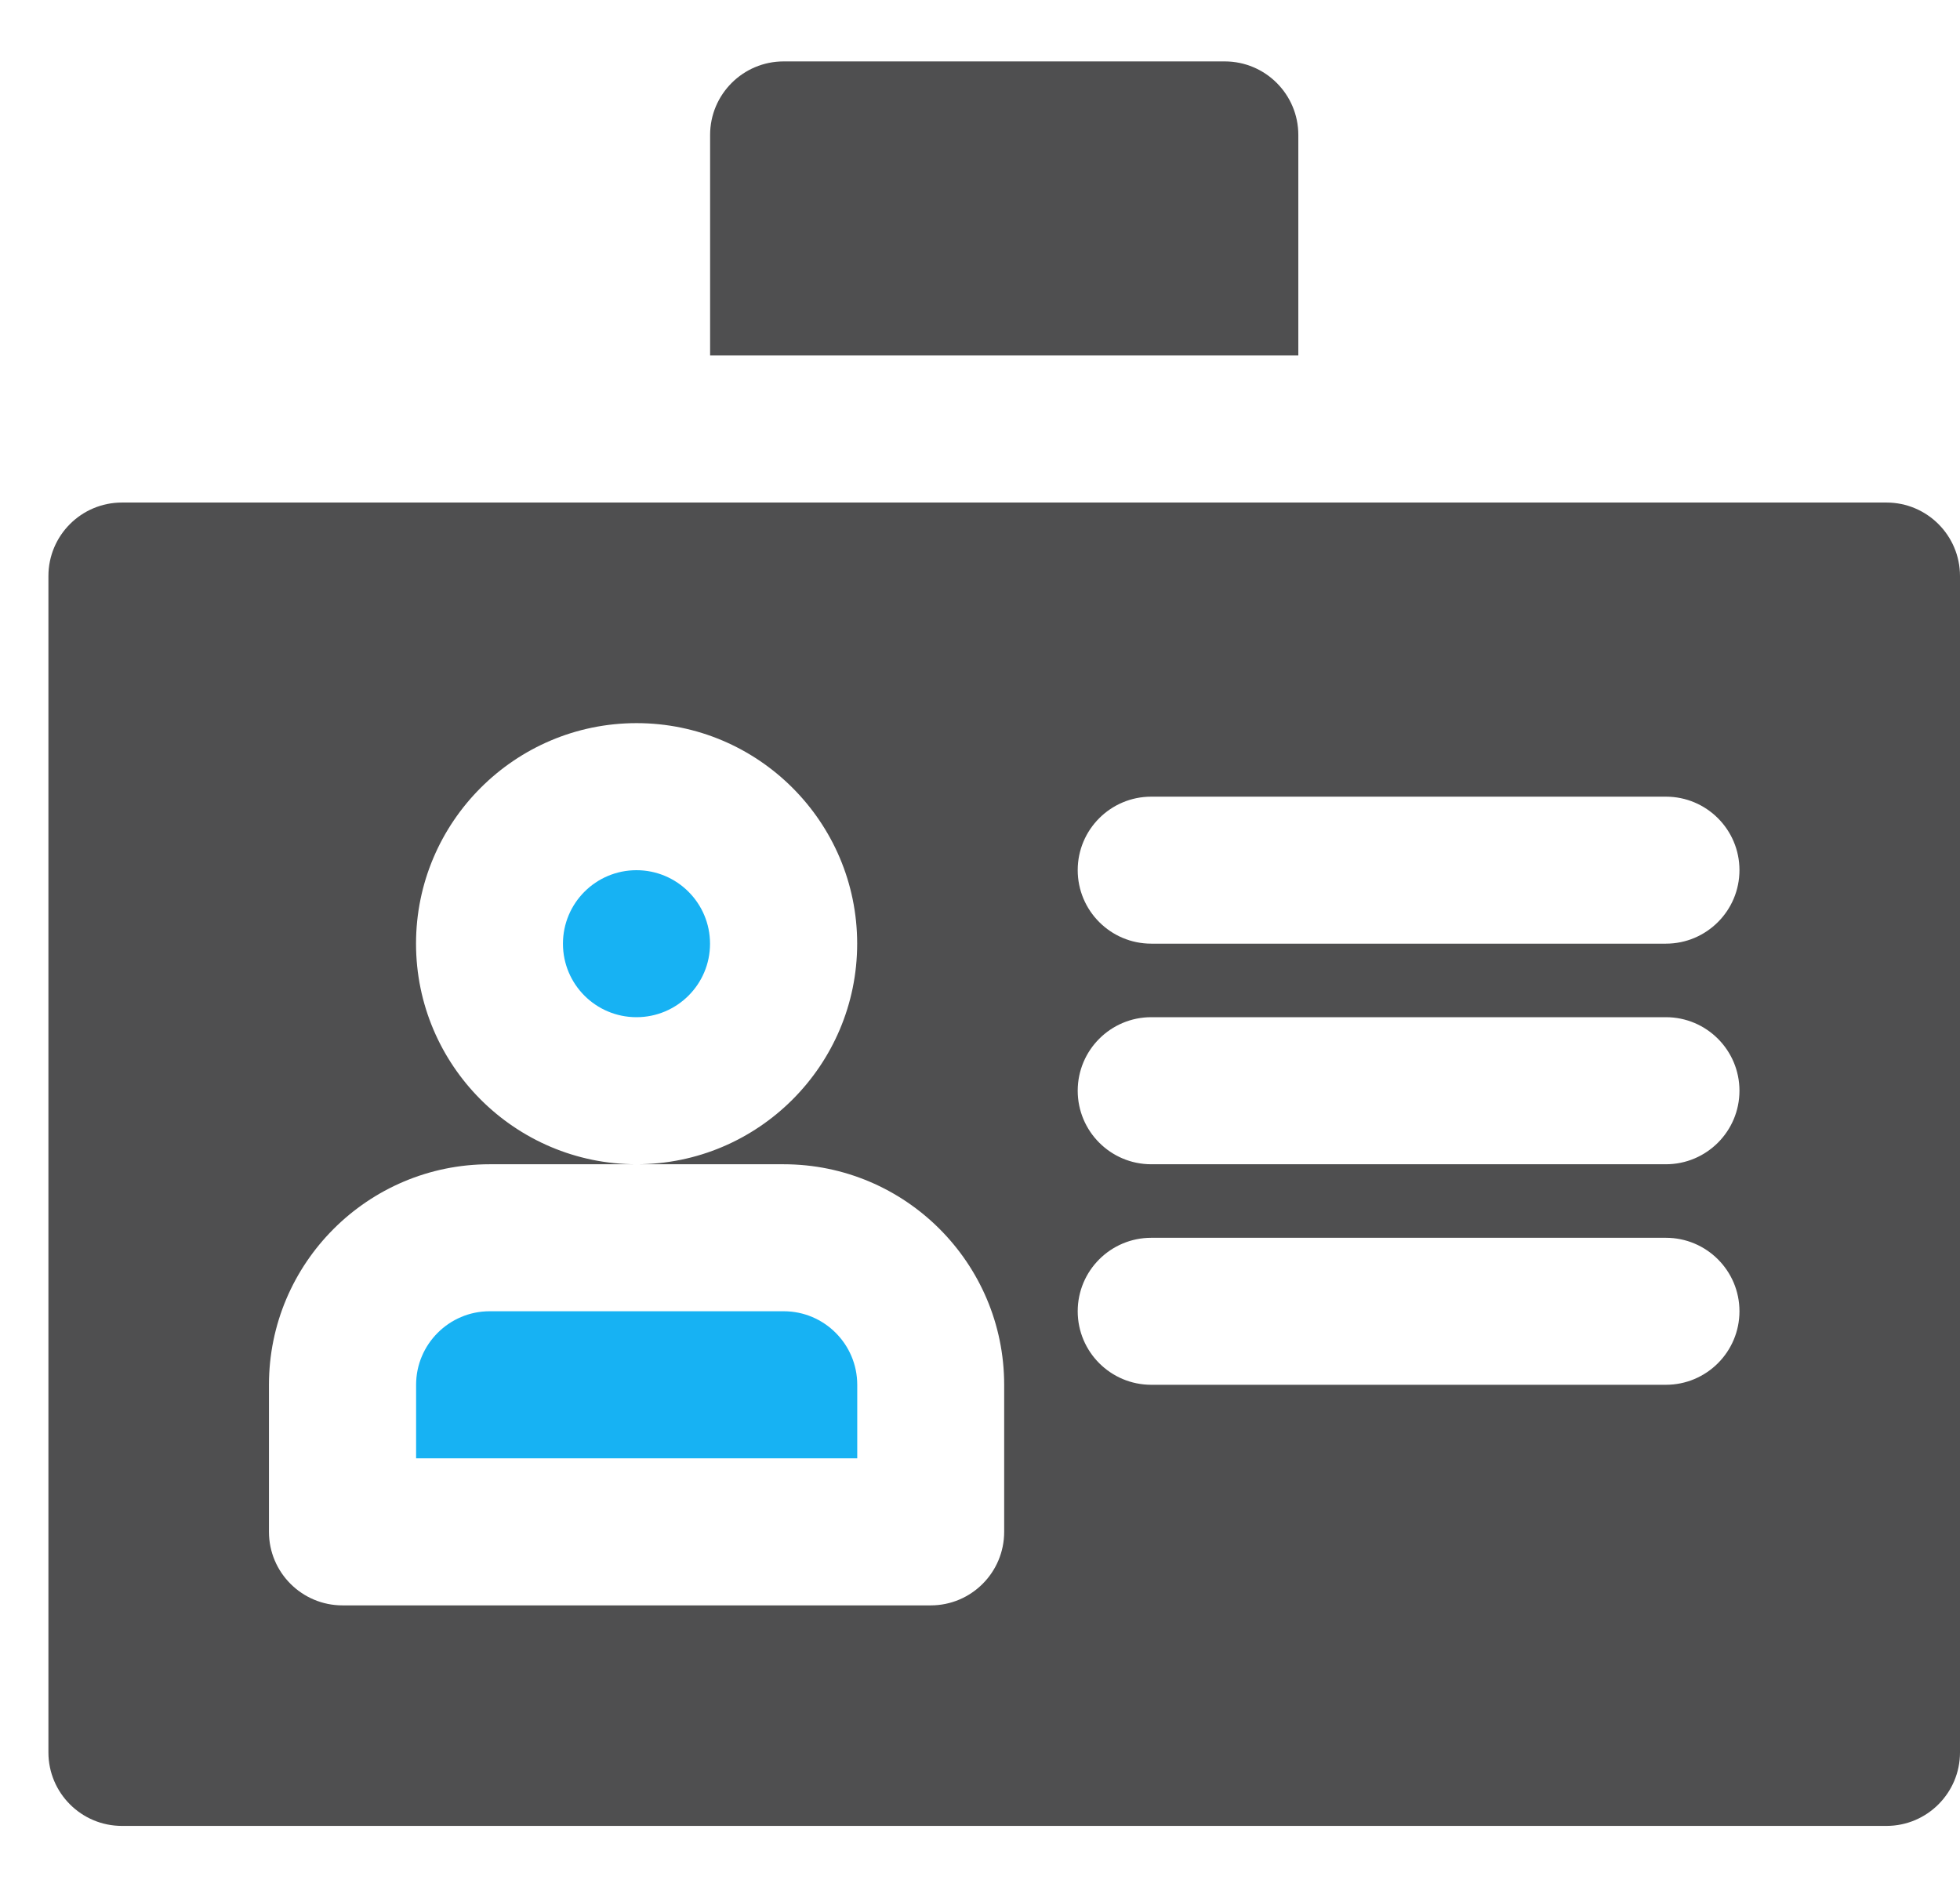
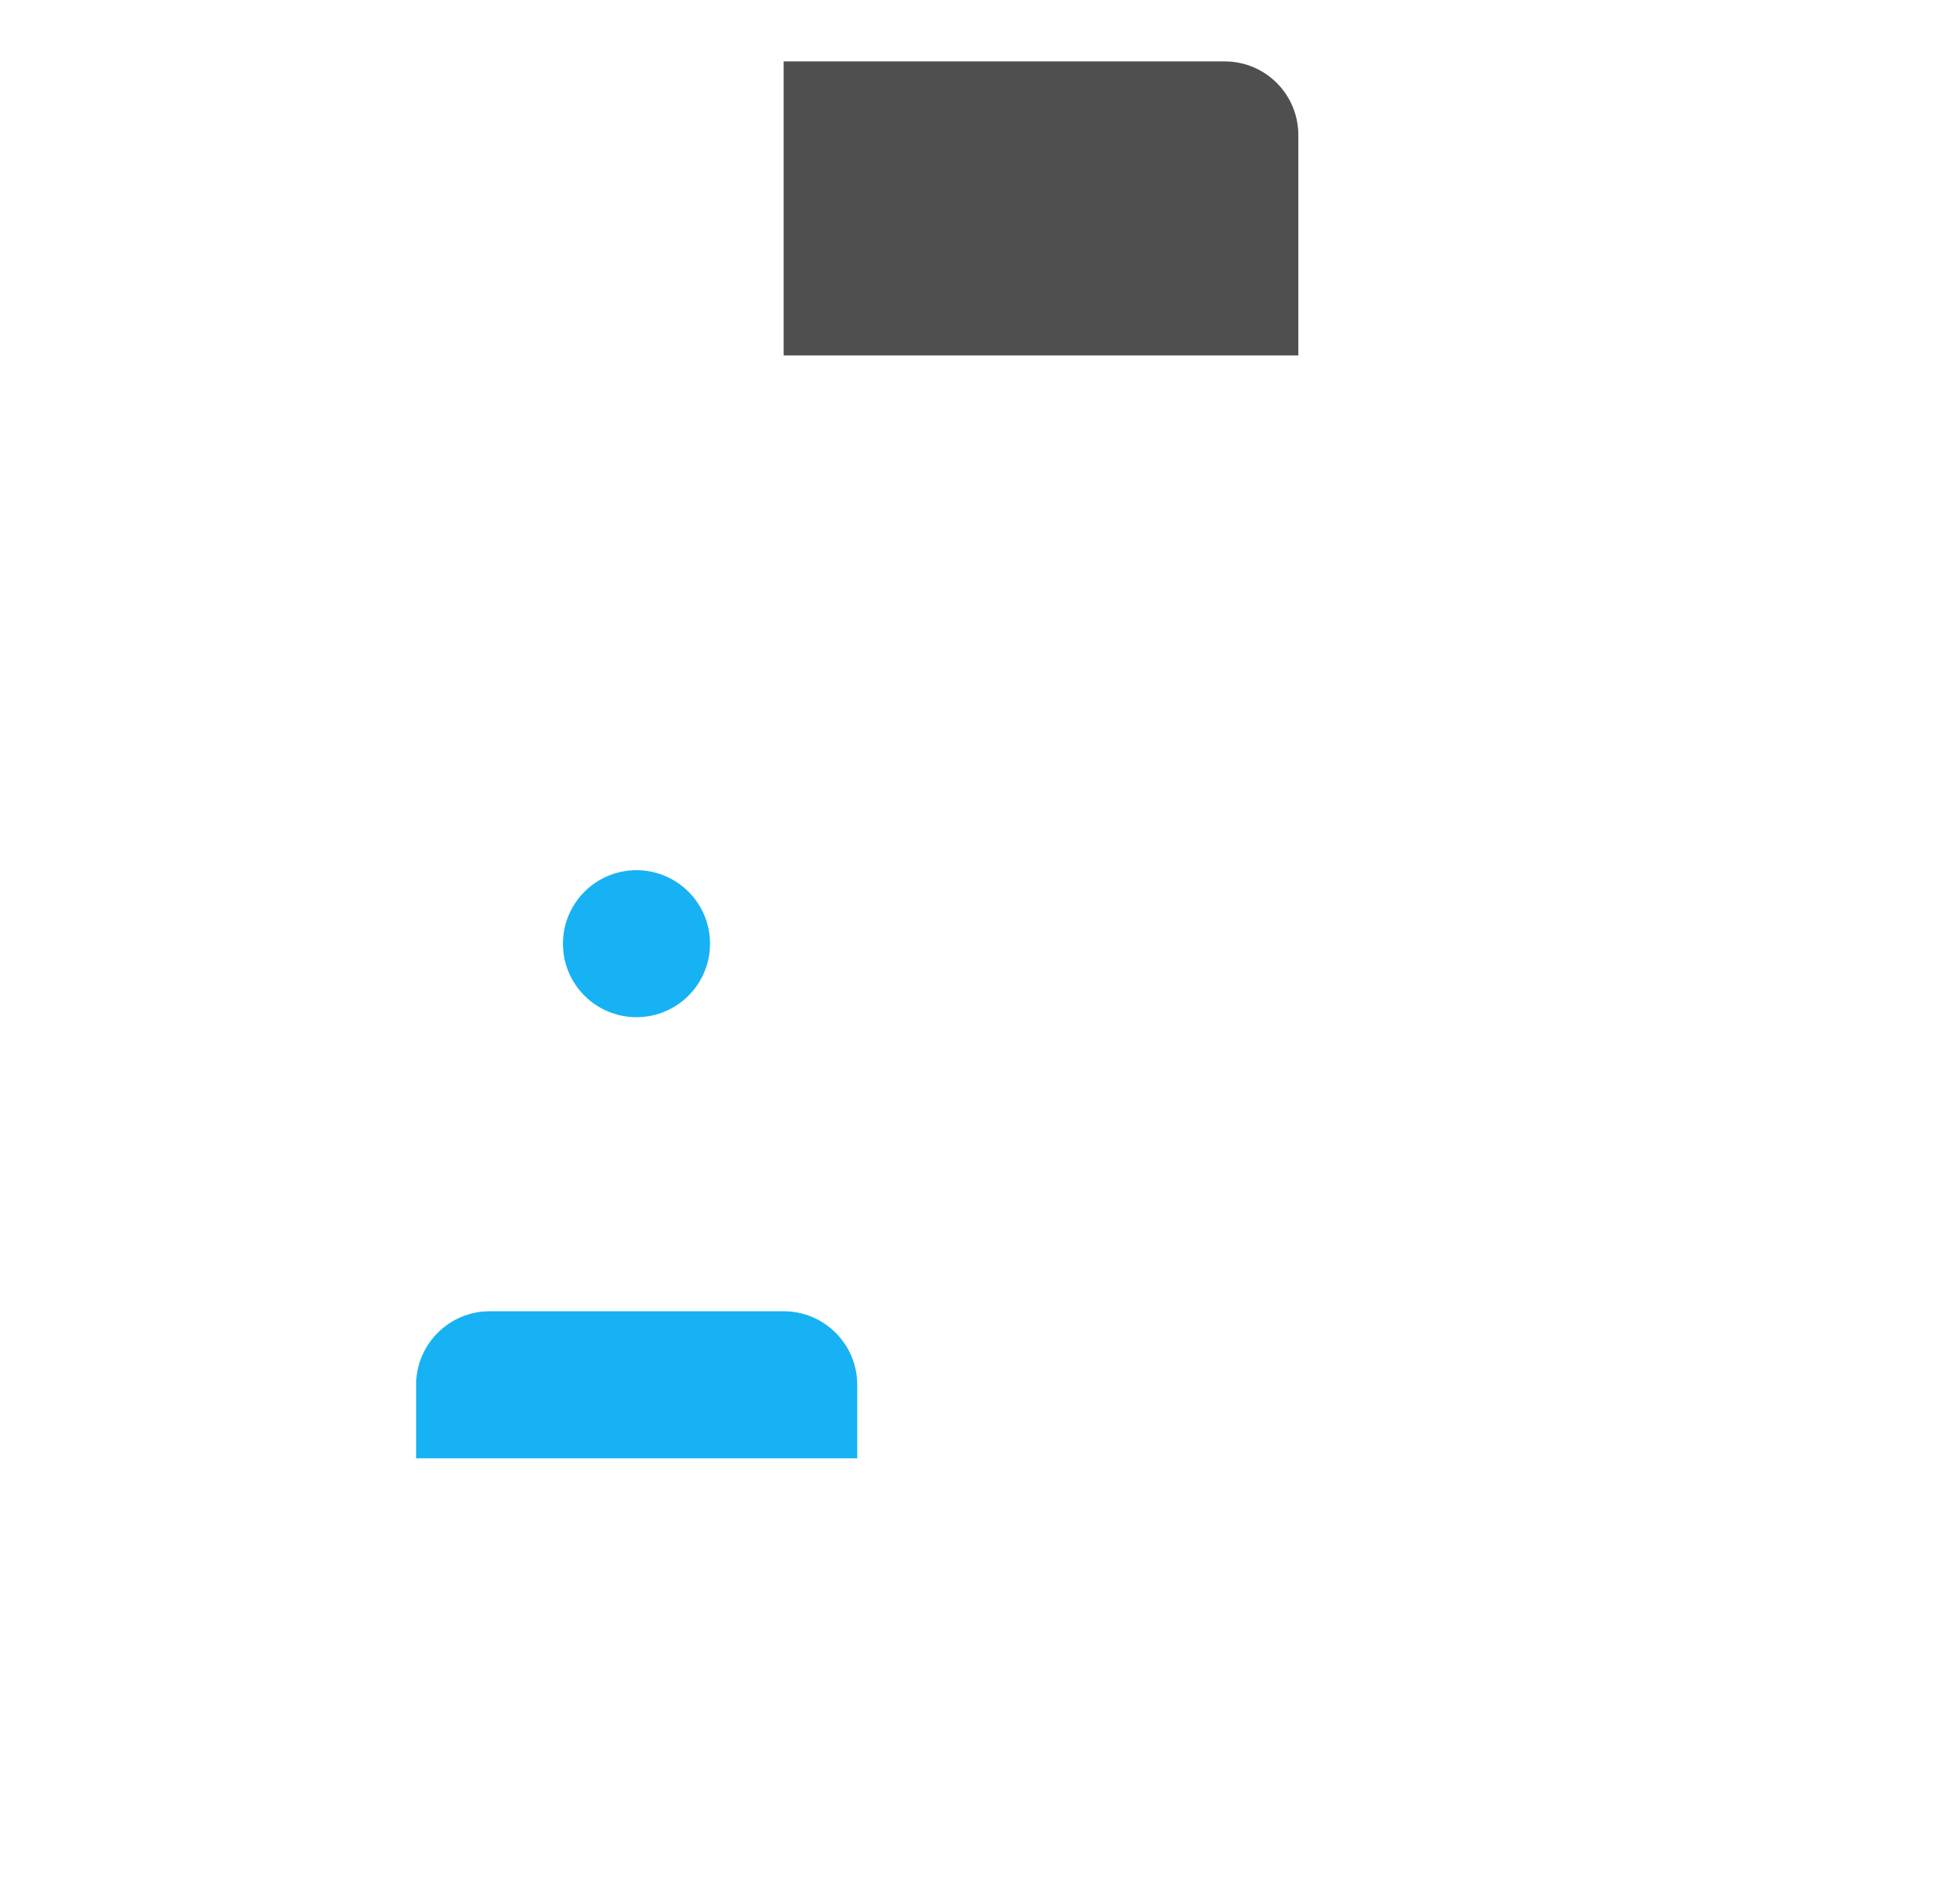
<svg xmlns="http://www.w3.org/2000/svg" width="27" height="26" viewBox="0 0 27 26" fill="none">
  <path d="M8.768 14.013C9.327 14.013 9.781 13.56 9.781 13.001C9.781 12.441 9.327 11.988 8.768 11.988C8.208 11.988 7.755 12.441 7.755 13.001C7.755 13.56 8.208 14.013 8.768 14.013Z" fill="#17B2F3" />
-   <path d="M17.885 4.897V1.859C17.885 1.3 17.431 0.846 16.872 0.846H10.795C10.236 0.846 9.782 1.3 9.782 1.859V4.897H17.885Z" fill="#141516" fill-opacity="0.75" />
+   <path d="M17.885 4.897V1.859C17.885 1.3 17.431 0.846 16.872 0.846H10.795V4.897H17.885Z" fill="#141516" fill-opacity="0.75" />
  <path d="M10.796 18.064H6.745C6.187 18.064 5.732 18.519 5.732 19.077V20.09H11.809V19.077C11.809 18.519 11.355 18.064 10.796 18.064Z" fill="#17B2F3" />
-   <path d="M25.987 6.923H1.68C1.12 6.923 0.667 7.377 0.667 7.936V24.141C0.667 24.7 1.12 25.154 1.68 25.154H25.987C26.546 25.154 27 24.7 27 24.141V7.936C27 7.377 26.546 6.923 25.987 6.923ZM13.833 21.103C13.833 21.662 13.38 22.116 12.821 22.116H4.718C4.159 22.116 3.705 21.662 3.705 21.103V19.077C3.705 17.401 5.068 16.039 6.744 16.039H8.769C7.094 16.039 5.731 14.676 5.731 13C5.731 11.325 7.094 9.962 8.769 9.962C10.445 9.962 11.808 11.325 11.808 13C11.808 14.676 10.445 16.039 8.769 16.039H10.795C12.471 16.039 13.833 17.401 13.833 19.077V21.103ZM22.949 19.077H15.859C15.3 19.077 14.846 18.623 14.846 18.064C14.846 17.505 15.3 17.052 15.859 17.052H22.949C23.508 17.052 23.962 17.505 23.962 18.064C23.962 18.623 23.508 19.077 22.949 19.077ZM22.949 16.039H15.859C15.3 16.039 14.846 15.585 14.846 15.026C14.846 14.467 15.3 14.013 15.859 14.013H22.949C23.508 14.013 23.962 14.467 23.962 15.026C23.962 15.585 23.508 16.039 22.949 16.039ZM22.949 13H15.859C15.3 13 14.846 12.546 14.846 11.987C14.846 11.428 15.3 10.975 15.859 10.975H22.949C23.508 10.975 23.962 11.428 23.962 11.987C23.962 12.546 23.508 13 22.949 13Z" fill="#141516" fill-opacity="0.75" />
</svg>